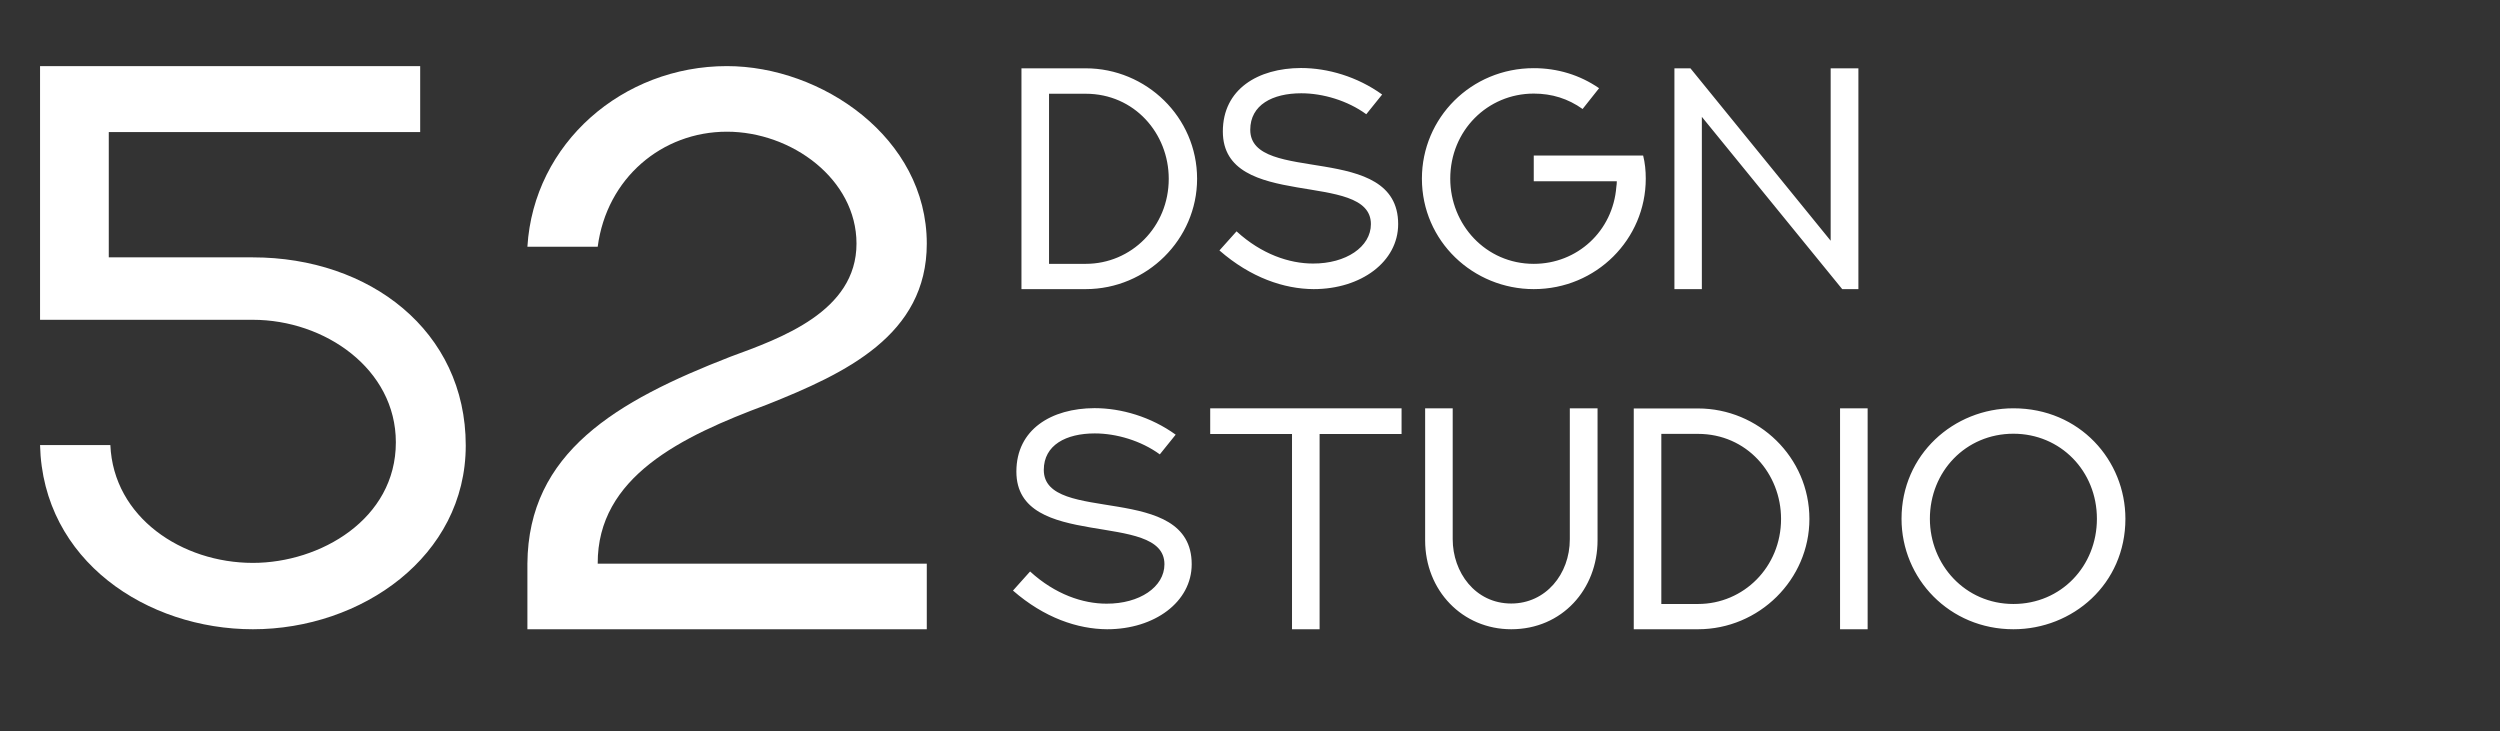
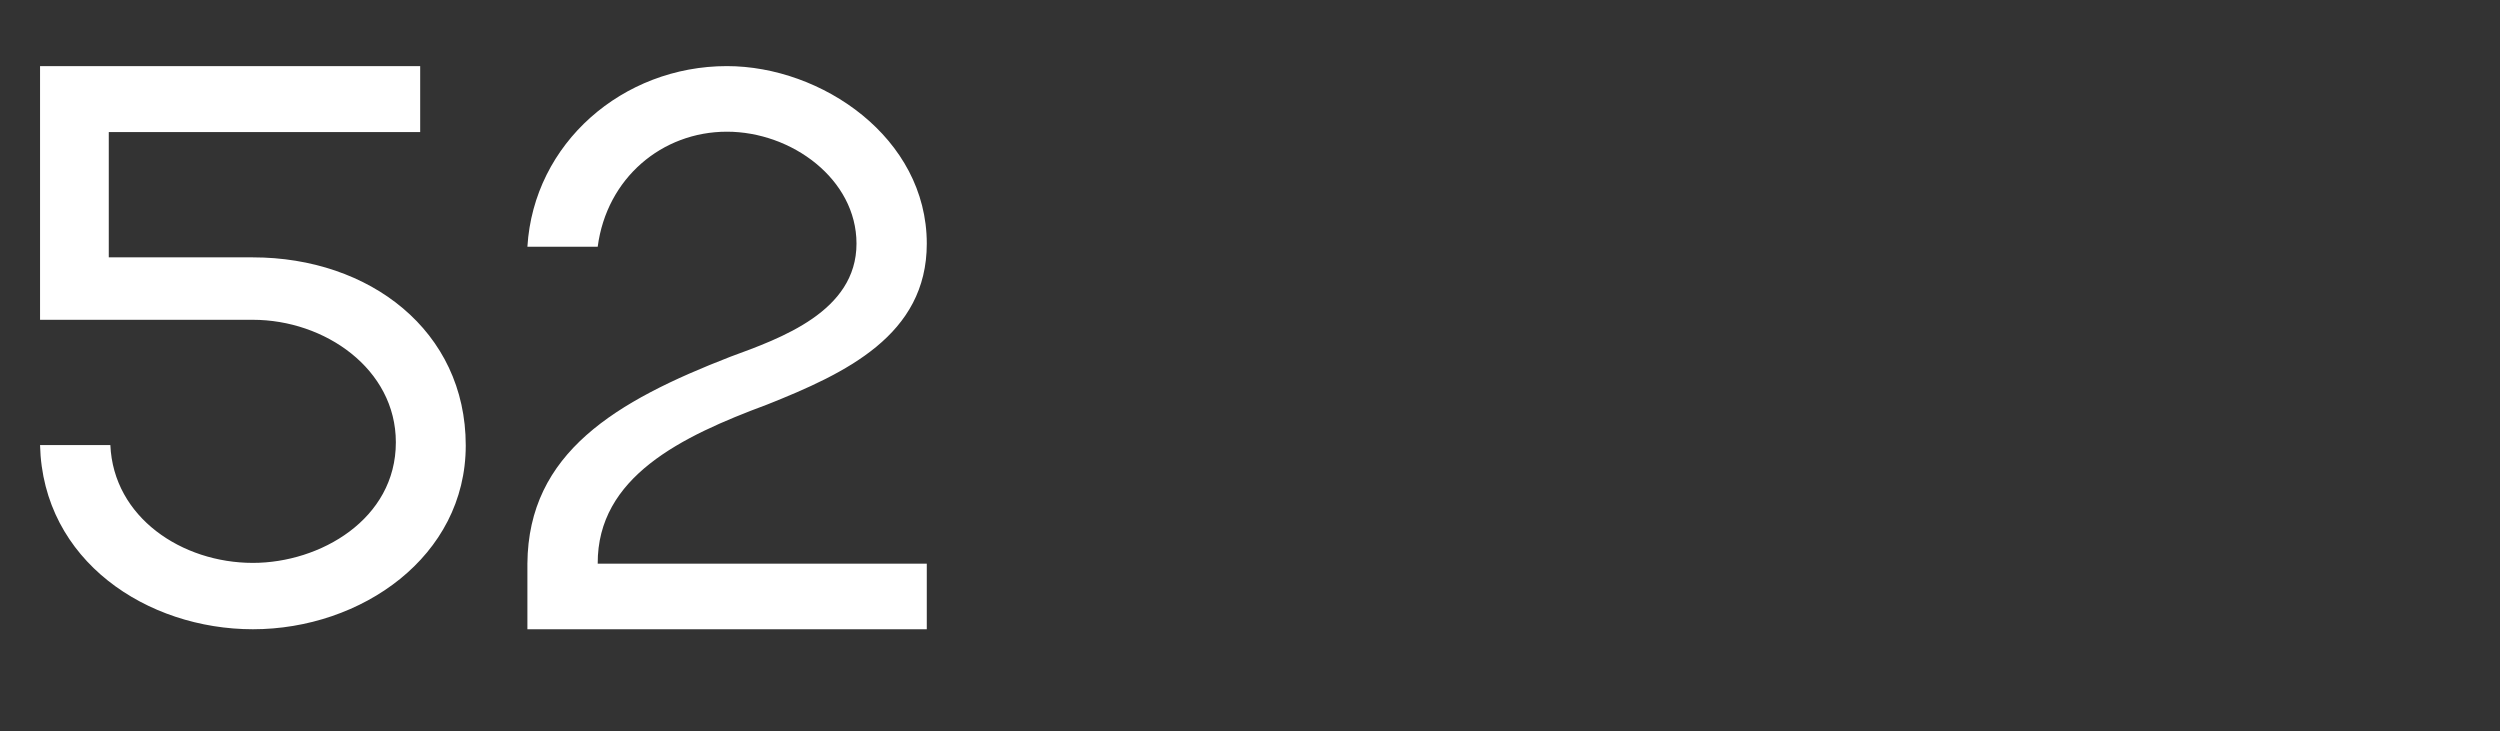
<svg xmlns="http://www.w3.org/2000/svg" width="147" height="43" viewBox="0 0 147 43" fill="none">
  <rect x="0" y="0" width="147" height="43" fill="#333333" stroke="none" />
-   <path d="M63.839 15.514C66.521 15.514 68.722 13.34 68.722 10.513C68.722 7.841 66.702 5.512 63.839 5.512H61.683V15.514H63.839ZM63.839 4.017C67.391 4.017 70.389 6.88 70.389 10.513C70.389 14.074 67.436 17 63.839 17H60.062V4.017H63.839ZM71.703 14.726L72.709 13.603C74.186 14.953 75.816 15.496 77.202 15.496C79.141 15.505 80.609 14.518 80.609 13.177C80.609 9.97 71.903 12.434 71.903 7.732C71.903 5.241 73.968 4.008 76.496 3.999C78.072 3.999 79.812 4.507 81.27 5.558L80.337 6.717C79.232 5.911 77.782 5.485 76.514 5.485C74.829 5.485 73.515 6.165 73.515 7.632C73.515 10.894 82.212 8.285 82.212 13.177C82.212 15.387 80.038 17 77.239 17C75.508 16.991 73.542 16.33 71.703 14.726ZM90.185 9.145H96.617C96.726 9.58 96.771 10.033 96.771 10.504C96.771 14.056 93.872 17 90.185 17C86.633 17 83.608 14.191 83.608 10.504C83.608 6.935 86.498 4.008 90.185 4.008C91.58 4.008 92.894 4.407 94.026 5.186L93.057 6.409C92.205 5.802 91.254 5.503 90.185 5.503C87.467 5.503 85.275 7.678 85.275 10.504C85.275 13.195 87.358 15.514 90.185 15.514C92.74 15.514 94.841 13.594 95.041 10.984C95.059 10.876 95.068 10.767 95.068 10.658H90.185V9.145ZM107.643 4.017H109.274V17H108.322L100.069 6.871V17H98.456V4.017H99.398L107.643 14.155V4.017ZM59.563 34.726L60.569 33.603C62.046 34.953 63.676 35.496 65.062 35.496C67.001 35.505 68.469 34.518 68.469 33.177C68.469 29.97 59.763 32.434 59.763 27.732C59.763 25.241 61.828 24.008 64.356 23.999C65.932 23.999 67.672 24.507 69.13 25.558L68.197 26.717C67.092 25.911 65.642 25.485 64.374 25.485C62.689 25.485 61.375 26.165 61.375 27.632C61.375 30.894 70.072 28.285 70.072 33.177C70.072 35.387 67.898 37 65.099 37C63.368 36.991 61.402 36.33 59.563 34.726ZM71.16 24.008H82.412V25.521H77.592V37H75.97V25.521H71.16V24.008ZM92.305 24.008H93.936V31.773C93.936 34.645 91.852 37 88.862 37C85.99 37 83.798 34.726 83.798 31.773V24.008H85.419V31.709C85.419 33.639 86.733 35.487 88.862 35.487C90.882 35.487 92.305 33.766 92.305 31.709V24.008ZM99.843 35.514C102.524 35.514 104.726 33.34 104.726 30.513C104.726 27.841 102.705 25.512 99.843 25.512H97.686V35.514H99.843ZM99.843 24.017C103.394 24.017 106.393 26.88 106.393 30.513C106.393 34.074 103.439 37 99.843 37H96.065V24.017H99.843ZM108.195 37V24.008H109.817V37H108.195ZM113.477 30.504C113.477 33.204 115.552 35.514 118.388 35.514C121.196 35.514 123.298 33.285 123.298 30.504C123.298 27.696 121.16 25.503 118.388 25.503C115.588 25.503 113.477 27.723 113.477 30.504ZM111.81 30.504C111.81 26.726 114.882 24.008 118.388 24.008C122.292 24.008 124.974 27.071 124.974 30.504C124.974 34.355 121.866 37 118.388 37C114.628 37 111.81 34.028 111.81 30.504Z" fill="white" />
  <path d="M2.355 26.17H6.489C6.673 30.419 10.691 33.098 14.871 33.098C18.819 33.098 23.276 30.535 23.276 26.009C23.276 21.691 19.096 18.804 14.871 18.804H2.355V3.887H24.707V7.767H6.396V15.133H14.871C21.729 15.133 27.386 19.451 27.386 26.193C27.386 32.728 21.244 37 14.871 37C8.659 37 2.517 32.982 2.355 26.17ZM35.145 33.144H54.495V37H31.011V33.144C31.058 26.609 36.23 23.584 42.949 20.975C45.905 19.89 50.362 18.319 50.362 14.325C50.362 10.538 46.552 7.744 42.742 7.744C38.931 7.744 35.676 10.468 35.145 14.509H31.011C31.381 8.413 36.622 3.887 42.742 3.887C48.306 3.887 54.495 8.09 54.495 14.325C54.495 19.705 49.738 21.945 45.097 23.792C40.063 25.662 35.121 28.041 35.145 33.144Z" fill="white" />
</svg>